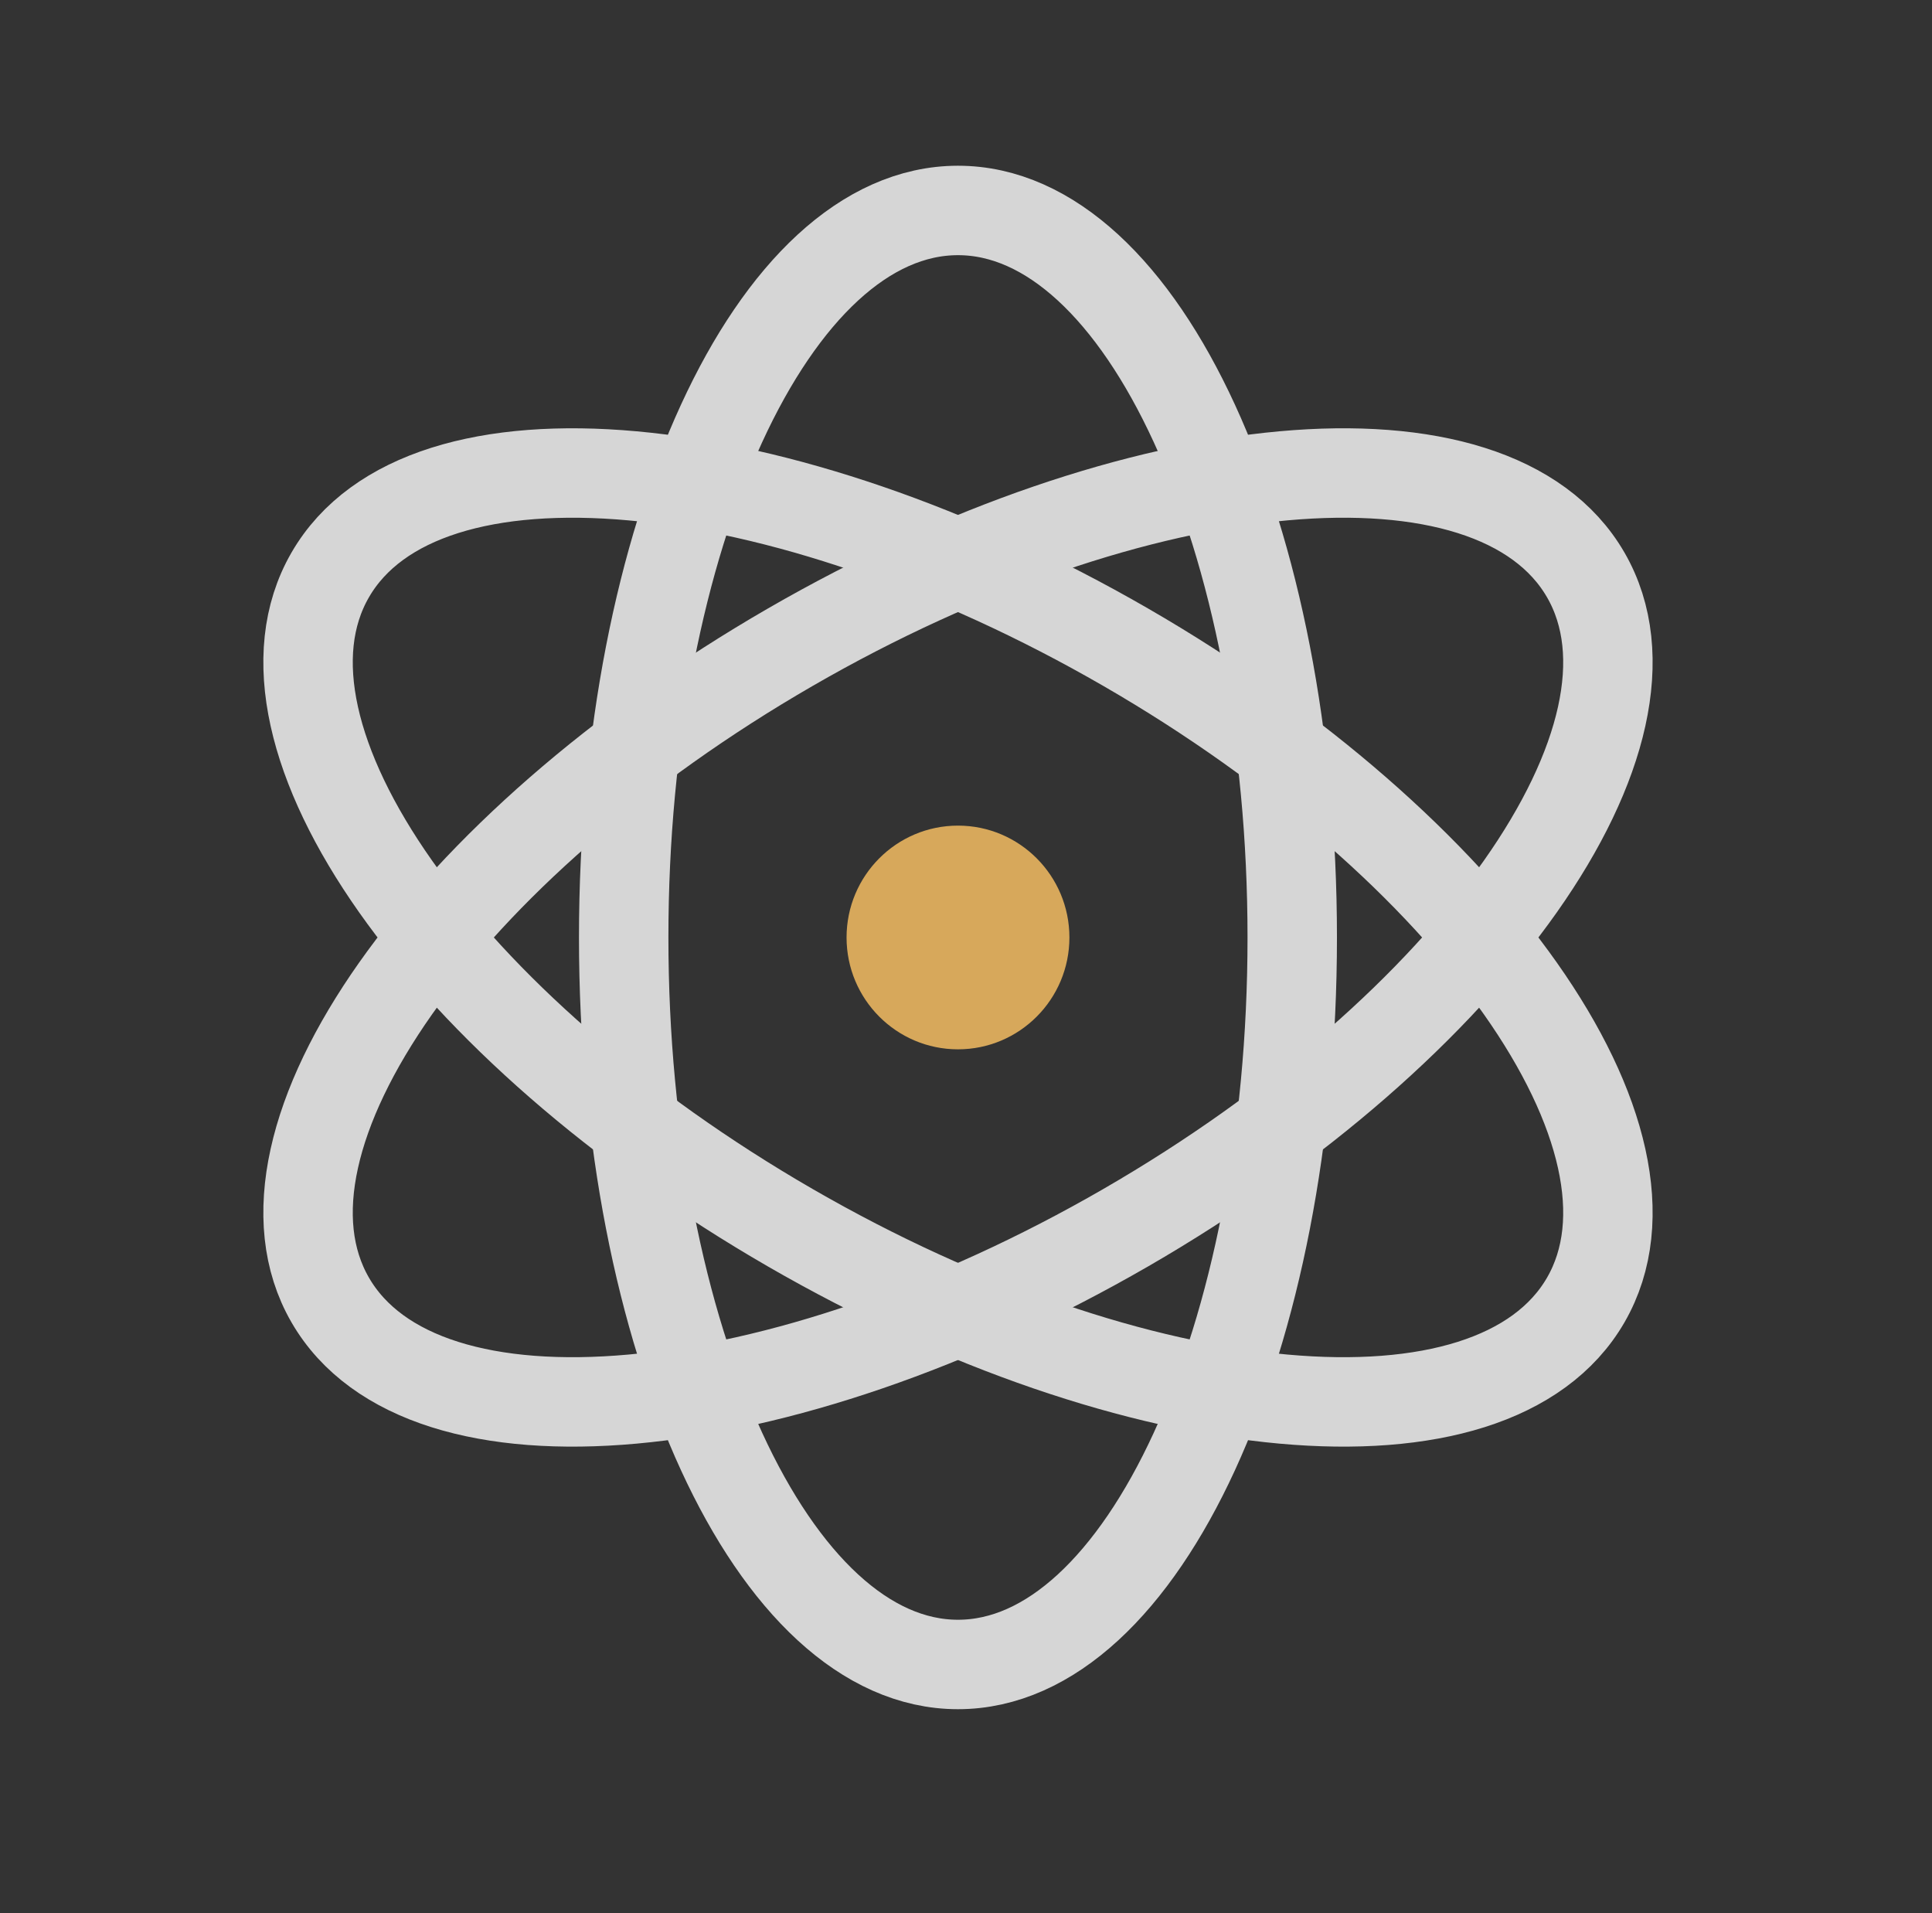
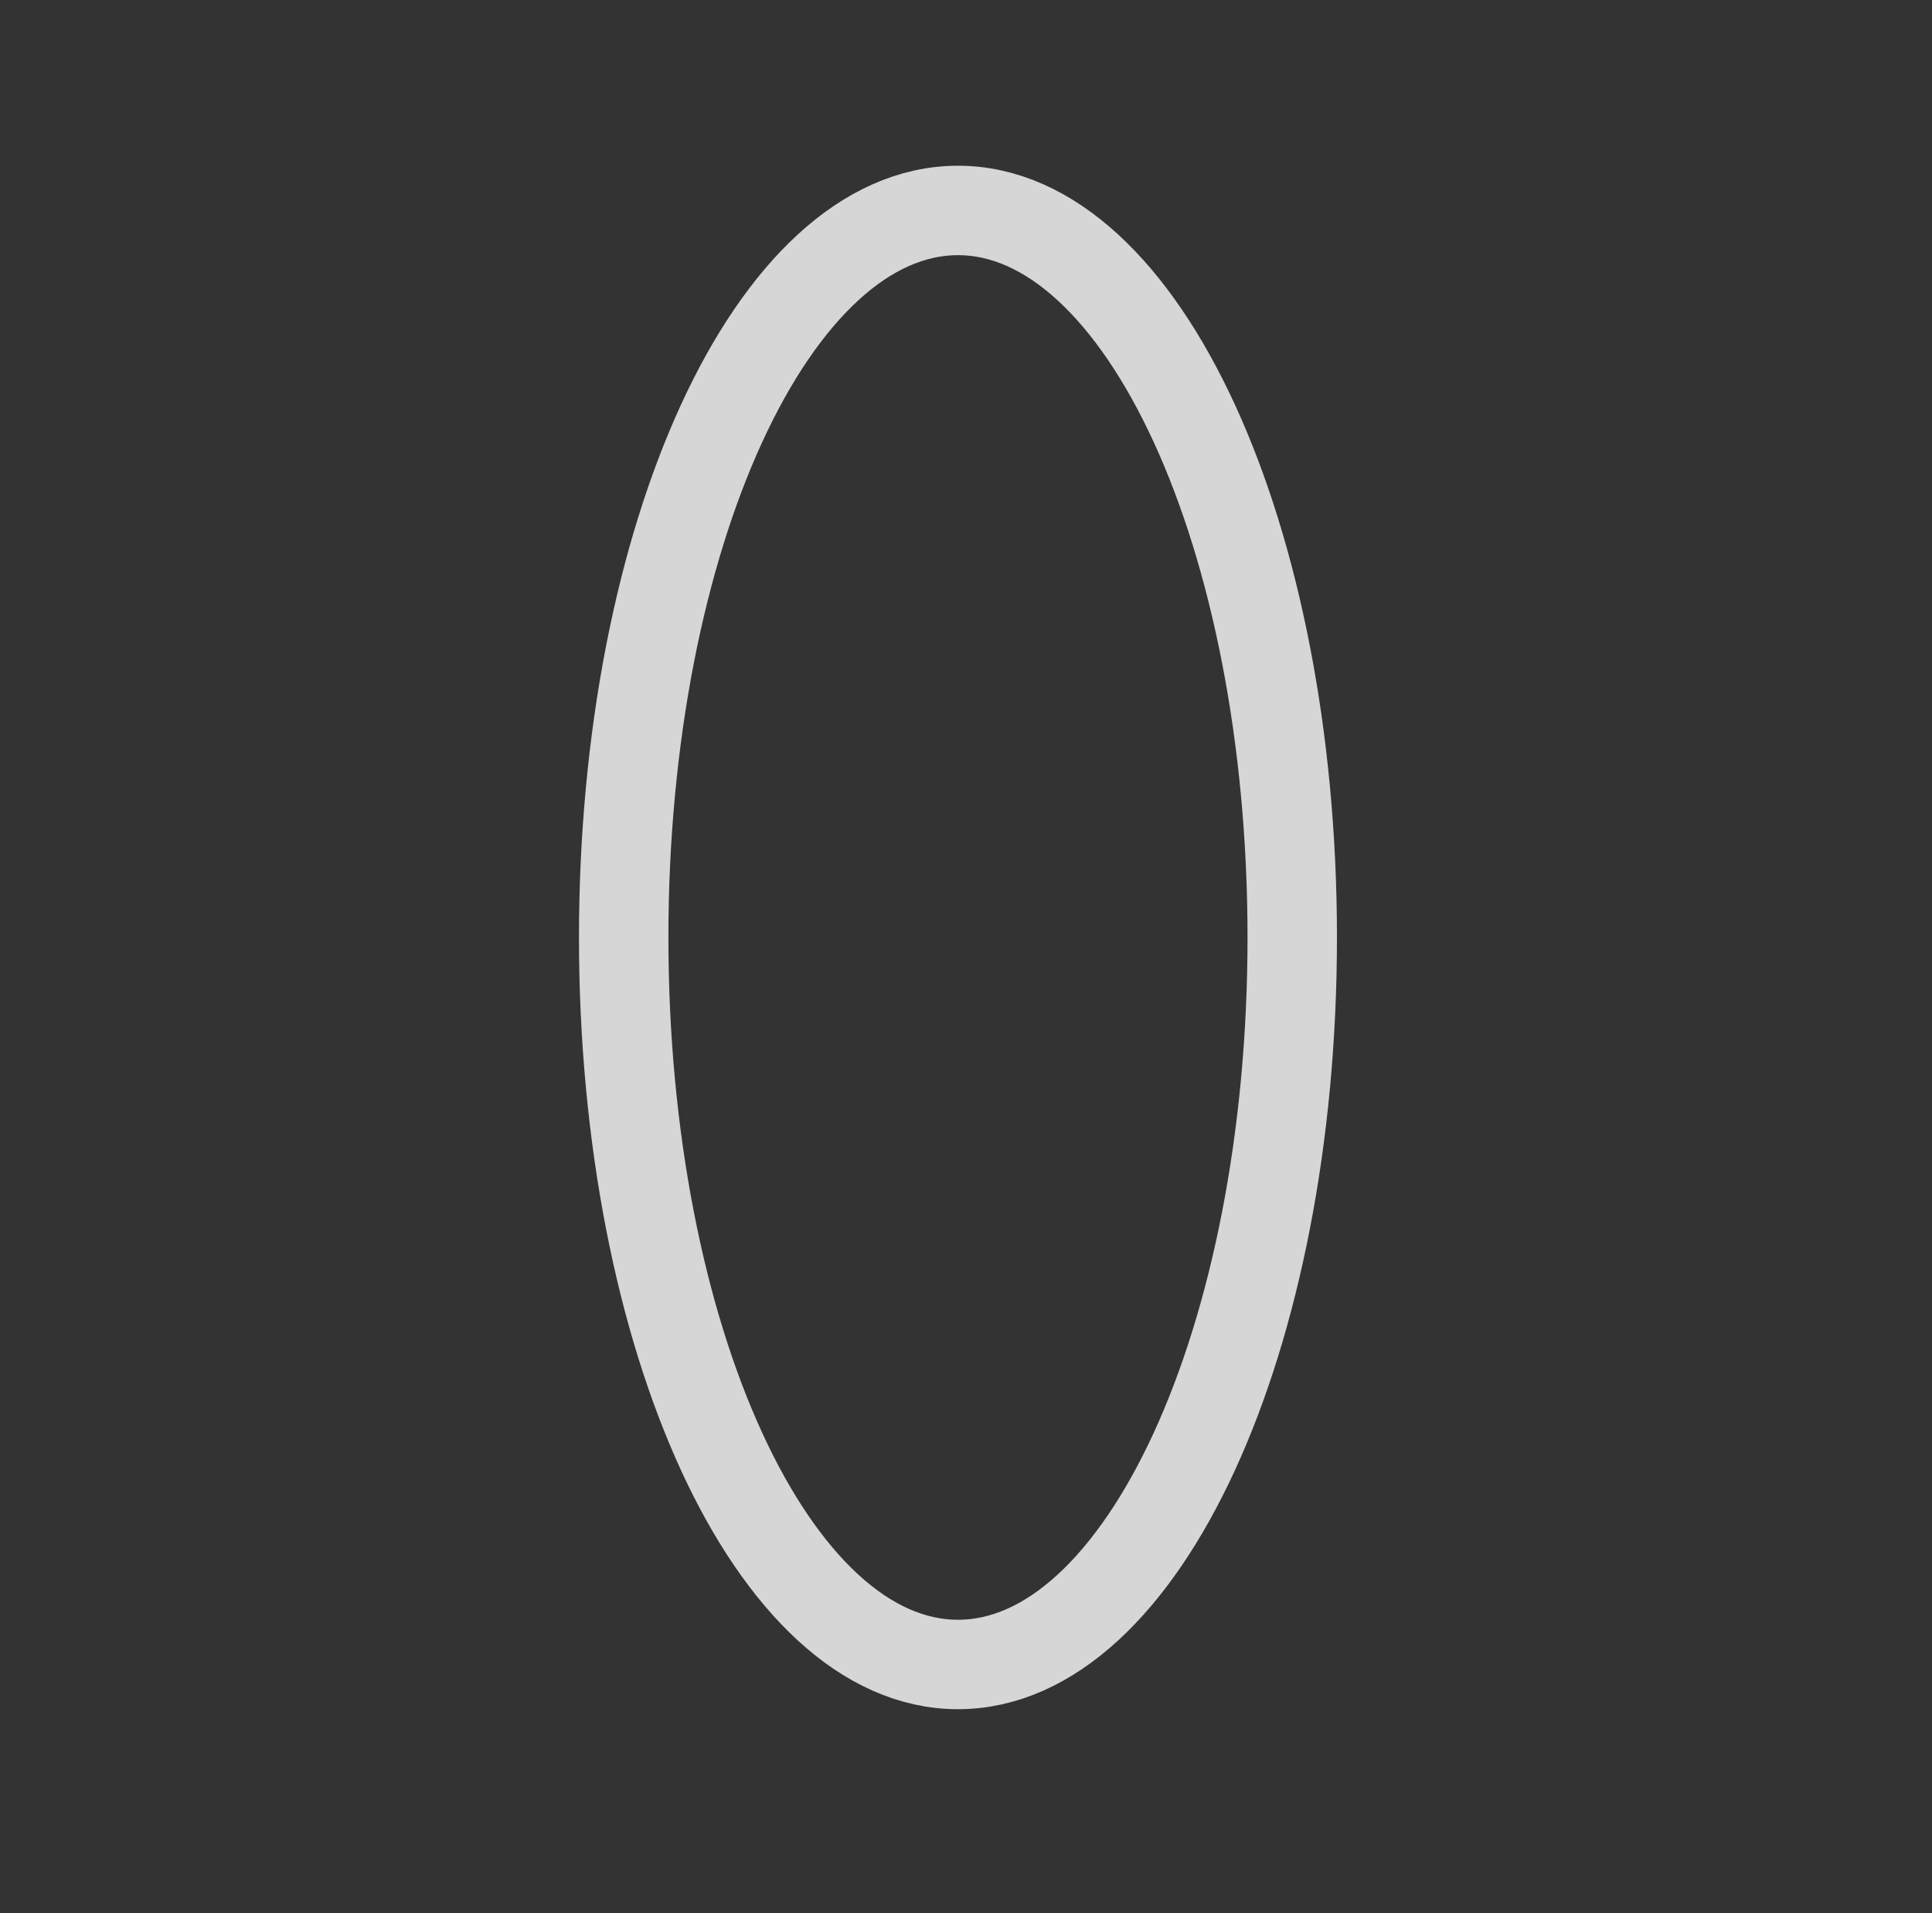
<svg xmlns="http://www.w3.org/2000/svg" width="101" height="100" viewBox="0 0 101 100" fill="none">
  <rect x="0" y="0" width="101" height="100" fill="#333333" stroke="none" />
  <g opacity="0.8">
    <path d="M50.08 87C59.731 87 67.555 69.987 67.555 49C67.555 28.013 59.731 11 50.08 11C40.429 11 32.605 28.013 32.605 49C32.605 69.987 40.429 87 50.08 87Z" stroke="white" stroke-width="4.675" />
-     <path d="M17.262 67.948C22.101 76.329 40.717 74.64 58.842 64.175C76.968 53.71 87.739 38.433 82.9 30.052C78.061 21.671 59.445 23.36 41.32 33.825C23.194 44.29 12.423 59.567 17.262 67.948Z" stroke="white" stroke-width="4.675" />
-     <path d="M17.262 30.052C12.423 38.433 23.194 53.711 41.319 64.175C59.445 74.64 78.061 76.329 82.9 67.948C87.739 59.568 76.968 44.29 58.842 33.825C40.717 23.361 22.1 21.671 17.262 30.052Z" stroke="white" stroke-width="4.675" />
  </g>
-   <path d="M50.081 54.847C53.298 54.847 55.906 52.229 55.906 49.001C55.906 45.772 53.298 43.154 50.081 43.154C46.864 43.154 44.256 45.772 44.256 49.001C44.256 52.229 46.864 54.847 50.081 54.847Z" fill="#D7A85B" />
</svg>